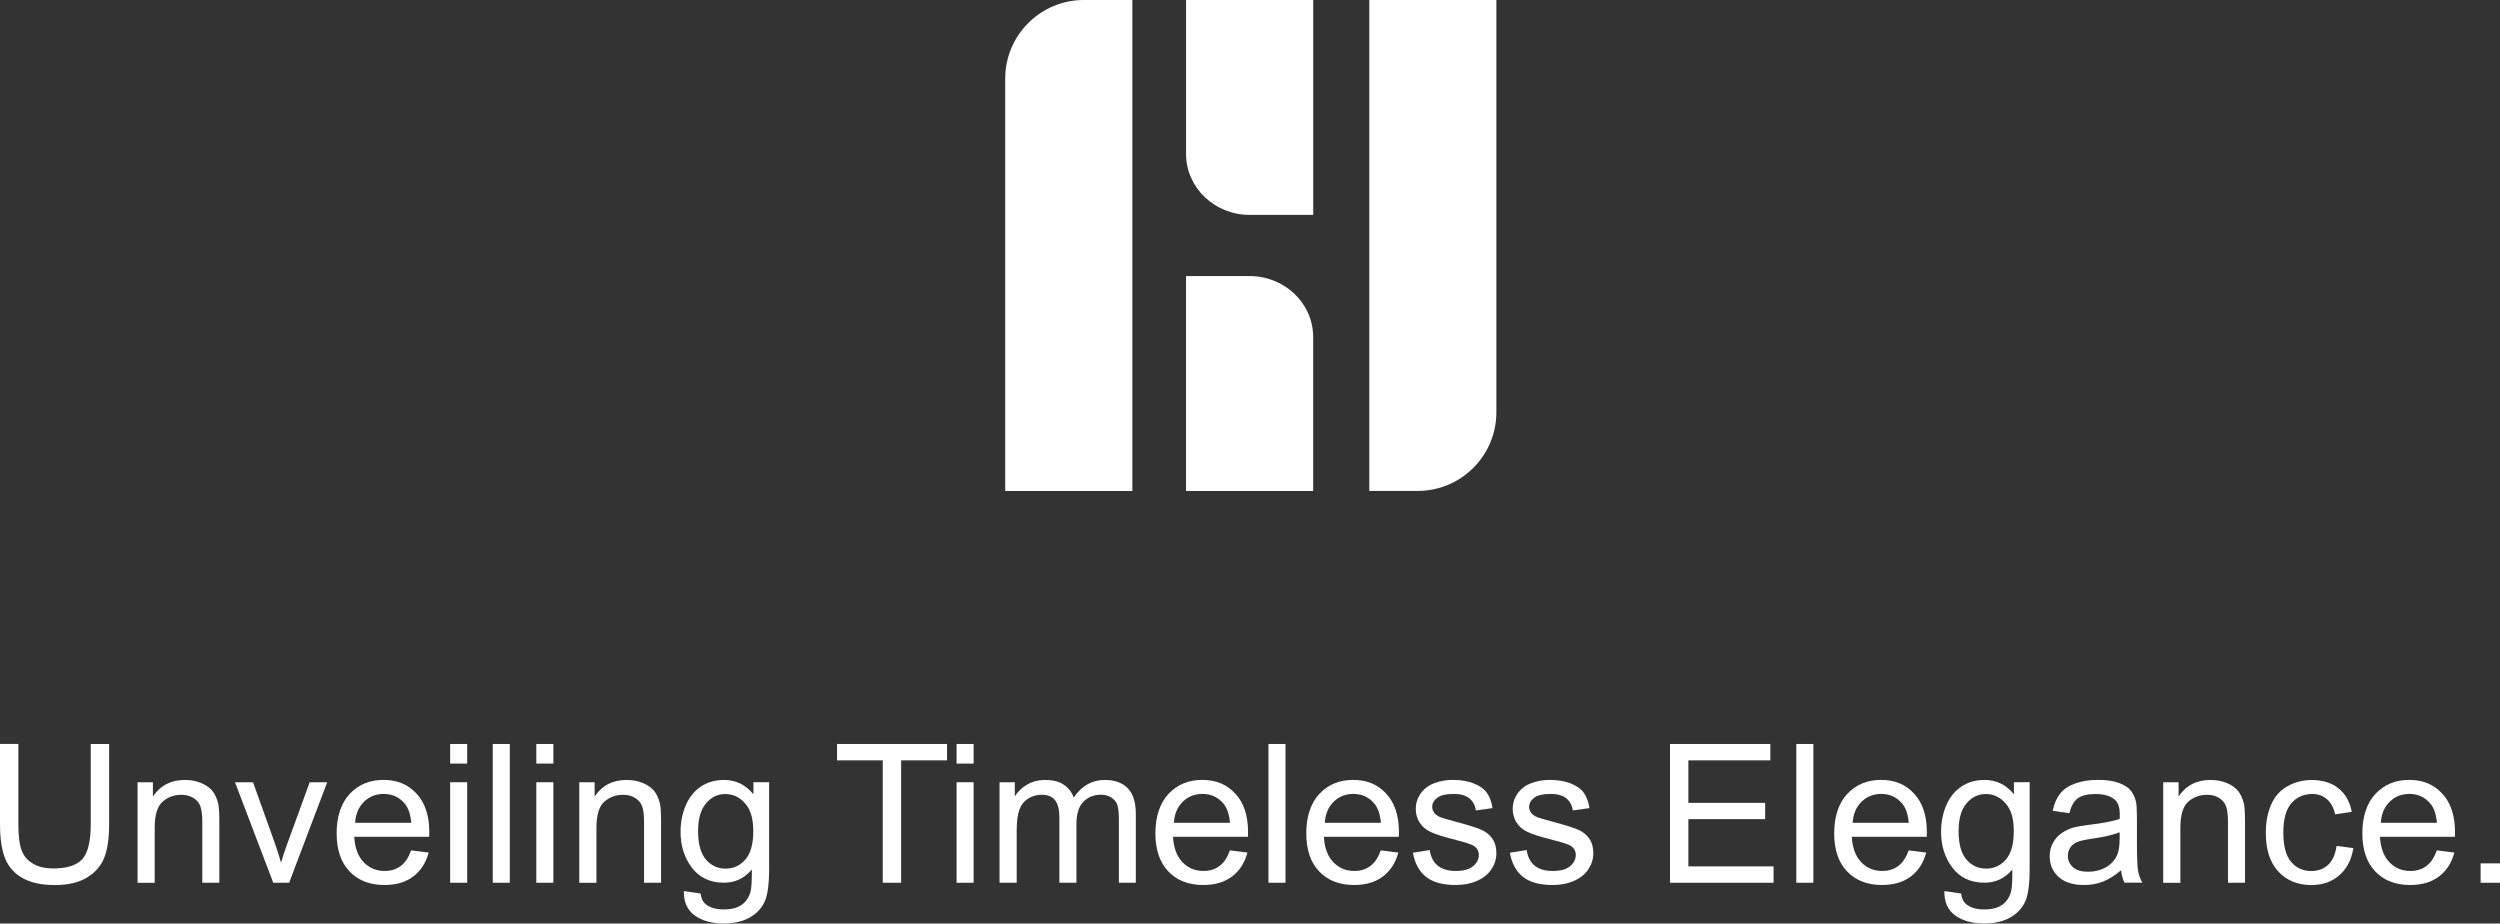
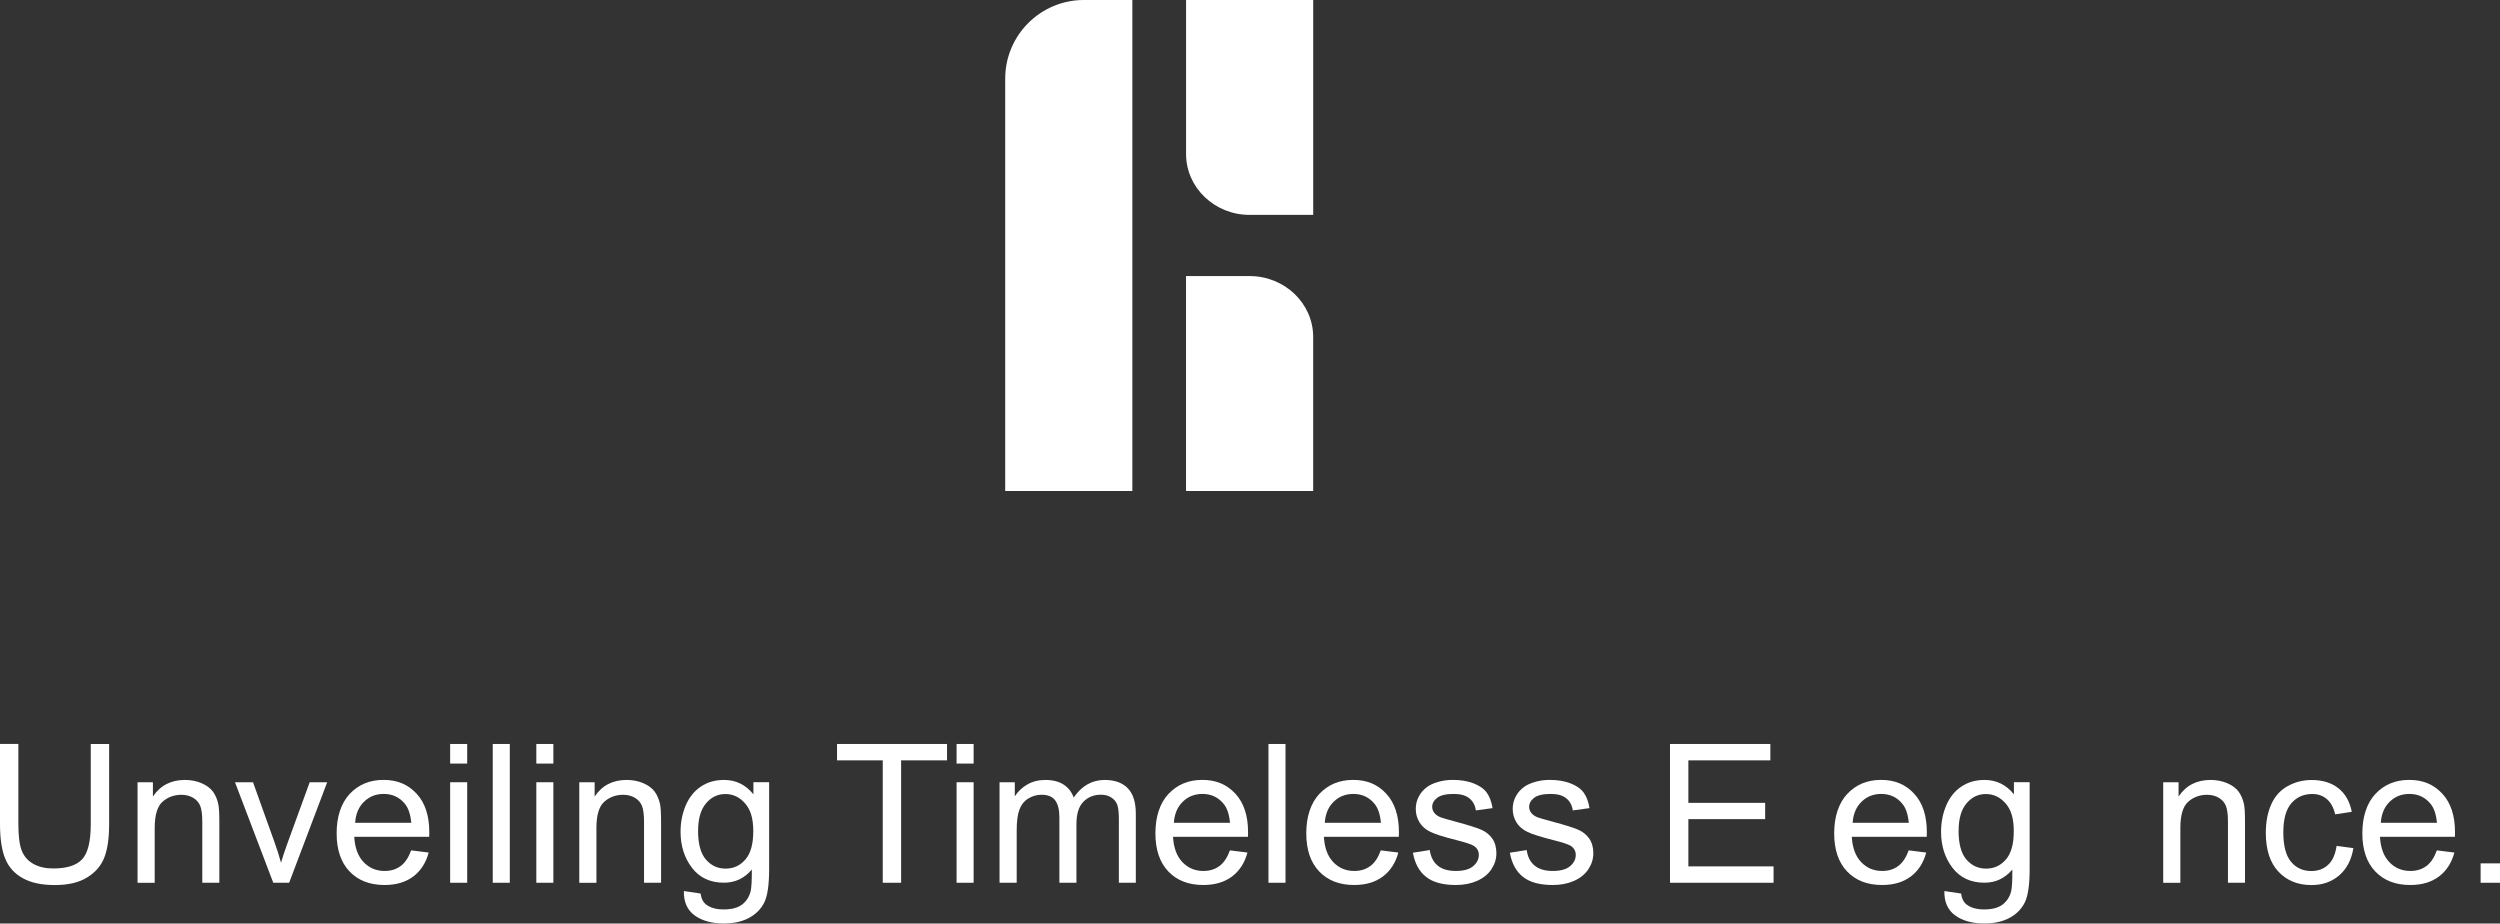
<svg xmlns="http://www.w3.org/2000/svg" id="Layer_2" data-name="Layer 2" viewBox="0 0 490 181.01">
  <rect x="0" y="0" width="490" height="181.01" fill="#333333" stroke="none" />
  <defs>
    <style>
      .cls-1 {
        fill-rule: evenodd;
      }

      .cls-1, .cls-2 {
        fill: #fff;
        stroke-width: 0px;
      }
    </style>
  </defs>
  <g id="Layer_1-2" data-name="Layer 1">
    <g>
      <g>
        <path class="cls-1" d="M197.02,15.41v80.82h24.92V0h-9.51c-8.5,0-15.41,6.91-15.41,15.41Z" />
-         <path class="cls-1" d="M277.88,96.22c8.5,0,15.41-6.91,15.41-15.41V0h-24.91v96.22h9.5Z" />
        <path class="cls-1" d="M244.92,42.12h12.47V0h-24.92v30.2c0,6.57,5.59,11.92,12.46,11.92Z" />
        <path class="cls-1" d="M244.93,54.11h-12.47v42.12h24.92v-30.2c0-6.57-5.59-11.92-12.46-11.92Z" />
      </g>
      <g>
        <path class="cls-2" d="M17.79,145.82h3.6v15.71c0,2.73-.31,4.9-.93,6.51-.62,1.61-1.73,2.92-3.35,3.92-1.61,1.01-3.73,1.51-6.35,1.51s-4.63-.44-6.25-1.32c-1.62-.88-2.78-2.15-3.47-3.81s-1.04-3.94-1.04-6.82v-15.71h3.6v15.69c0,2.36.22,4.1.66,5.22.44,1.12,1.19,1.98,2.26,2.59s2.38.91,3.92.91c2.65,0,4.53-.6,5.66-1.8,1.12-1.2,1.69-3.51,1.69-6.92v-15.69Z" />
        <path class="cls-2" d="M26.96,173.02v-19.7h3.01v2.8c1.45-2.17,3.54-3.25,6.27-3.25,1.19,0,2.28.21,3.28.64.99.43,1.74.99,2.24,1.68.49.69.84,1.52,1.04,2.47.12.62.19,1.7.19,3.25v12.11h-3.34v-11.98c0-1.36-.13-2.38-.39-3.05-.26-.67-.72-1.21-1.38-1.61-.66-.4-1.44-.6-2.33-.6-1.42,0-2.65.45-3.68,1.35-1.03.9-1.55,2.62-1.55,5.14v10.76h-3.34Z" />
        <path class="cls-2" d="M53.56,173.02l-7.5-19.7h3.53l4.23,11.8c.46,1.27.88,2.6,1.26,3.97.3-1.04.71-2.29,1.24-3.75l4.38-12.02h3.43l-7.46,19.7h-3.12Z" />
        <path class="cls-2" d="M80.57,166.67l3.45.43c-.54,2.02-1.55,3.58-3.02,4.69-1.47,1.11-3.35,1.67-5.64,1.67-2.88,0-5.17-.89-6.85-2.66-1.69-1.77-2.53-4.26-2.53-7.47s.85-5.89,2.56-7.72c1.71-1.83,3.92-2.75,6.64-2.75s4.79.9,6.46,2.69,2.5,4.32,2.5,7.57c0,.2,0,.49-.02.89h-14.69c.12,2.16.74,3.82,1.84,4.97,1.1,1.15,2.47,1.73,4.12,1.73,1.23,0,2.27-.32,3.14-.97.87-.64,1.55-1.67,2.06-3.08ZM69.61,161.27h11c-.15-1.66-.57-2.9-1.26-3.73-1.06-1.29-2.44-1.93-4.14-1.93-1.53,0-2.82.51-3.87,1.54-1.05,1.03-1.62,2.4-1.73,4.12Z" />
        <path class="cls-2" d="M88.23,149.66v-3.84h3.34v3.84h-3.34ZM88.23,173.02v-19.7h3.34v19.7h-3.34Z" />
        <path class="cls-2" d="M96.58,173.02v-27.2h3.34v27.2h-3.34Z" />
        <path class="cls-2" d="M105.12,149.66v-3.84h3.34v3.84h-3.34ZM105.12,173.02v-19.7h3.34v19.7h-3.34Z" />
        <path class="cls-2" d="M113.54,173.02v-19.7h3.01v2.8c1.45-2.17,3.54-3.25,6.27-3.25,1.19,0,2.28.21,3.28.64.99.43,1.74.99,2.24,1.68.49.69.84,1.52,1.04,2.47.12.62.19,1.7.19,3.25v12.11h-3.34v-11.98c0-1.36-.13-2.38-.39-3.05-.26-.67-.72-1.21-1.38-1.61-.66-.4-1.44-.6-2.33-.6-1.42,0-2.65.45-3.68,1.35-1.03.9-1.55,2.62-1.55,5.14v10.76h-3.34Z" />
        <path class="cls-2" d="M134.06,174.65l3.25.48c.14,1,.51,1.73,1.13,2.19.83.62,1.96.93,3.39.93,1.55,0,2.74-.31,3.58-.93.84-.62,1.41-1.48,1.71-2.6.17-.68.25-2.11.24-4.29-1.46,1.72-3.28,2.58-5.45,2.58-2.71,0-4.8-.98-6.29-2.93-1.48-1.95-2.23-4.3-2.23-7.03,0-1.88.34-3.61,1.02-5.2.68-1.59,1.67-2.82,2.96-3.68,1.29-.87,2.81-1.3,4.55-1.3,2.32,0,4.24.94,5.75,2.82v-2.38h3.08v17.03c0,3.07-.31,5.24-.94,6.52-.63,1.28-1.61,2.29-2.97,3.03-1.35.74-3.02,1.11-5,1.11-2.35,0-4.25-.53-5.7-1.59-1.45-1.06-2.15-2.65-2.1-4.78ZM136.82,162.81c0,2.58.51,4.47,1.54,5.66,1.03,1.19,2.31,1.78,3.86,1.78s2.82-.59,3.86-1.77c1.04-1.18,1.56-3.03,1.56-5.56s-.53-4.23-1.6-5.45c-1.07-1.23-2.36-1.84-3.87-1.84s-2.75.6-3.78,1.81-1.56,3-1.56,5.37Z" />
        <path class="cls-2" d="M173.02,173.02v-23.99h-8.96v-3.21h21.56v3.21h-9v23.99h-3.6Z" />
        <path class="cls-2" d="M187.49,149.66v-3.84h3.34v3.84h-3.34ZM187.49,173.02v-19.7h3.34v19.7h-3.34Z" />
        <path class="cls-2" d="M195.91,173.02v-19.7h2.99v2.76c.62-.96,1.44-1.74,2.47-2.33,1.03-.59,2.2-.88,3.51-.88,1.46,0,2.66.3,3.59.91.93.61,1.59,1.45,1.98,2.54,1.56-2.3,3.59-3.45,6.08-3.45,1.95,0,3.46.54,4.51,1.62s1.58,2.75,1.58,5v13.52h-3.32v-12.41c0-1.34-.11-2.3-.32-2.88s-.61-1.06-1.18-1.42c-.57-.36-1.24-.54-2-.54-1.39,0-2.54.46-3.45,1.38-.92.92-1.37,2.4-1.37,4.43v11.45h-3.34v-12.8c0-1.48-.27-2.6-.82-3.34-.54-.74-1.44-1.11-2.67-1.11-.94,0-1.81.25-2.61.74-.8.49-1.38,1.22-1.73,2.17-.36.95-.54,2.33-.54,4.12v10.22h-3.34Z" />
        <path class="cls-2" d="M241.05,166.67l3.45.43c-.54,2.02-1.55,3.58-3.02,4.69-1.47,1.11-3.35,1.67-5.64,1.67-2.88,0-5.17-.89-6.85-2.66-1.69-1.77-2.53-4.26-2.53-7.47s.85-5.89,2.56-7.72c1.71-1.83,3.92-2.75,6.64-2.75s4.79.9,6.46,2.69,2.5,4.32,2.5,7.57c0,.2,0,.49-.02.89h-14.69c.12,2.16.74,3.82,1.84,4.97,1.1,1.15,2.47,1.73,4.12,1.73,1.23,0,2.27-.32,3.14-.97.87-.64,1.55-1.67,2.06-3.08ZM230.08,161.27h11c-.15-1.66-.57-2.9-1.26-3.73-1.06-1.29-2.44-1.93-4.14-1.93-1.53,0-2.82.51-3.87,1.54-1.05,1.03-1.62,2.4-1.73,4.12Z" />
        <path class="cls-2" d="M248.62,173.02v-27.2h3.34v27.2h-3.34Z" />
        <path class="cls-2" d="M270.62,166.67l3.45.43c-.54,2.02-1.55,3.58-3.02,4.69-1.47,1.11-3.35,1.67-5.64,1.67-2.88,0-5.17-.89-6.85-2.66-1.69-1.77-2.53-4.26-2.53-7.47s.85-5.89,2.56-7.72c1.71-1.83,3.92-2.75,6.64-2.75s4.79.9,6.46,2.69,2.5,4.32,2.5,7.57c0,.2,0,.49-.02.89h-14.69c.12,2.16.74,3.82,1.84,4.97,1.1,1.15,2.47,1.73,4.12,1.73,1.23,0,2.27-.32,3.14-.97.87-.64,1.55-1.67,2.06-3.08ZM259.66,161.27h11c-.15-1.66-.57-2.9-1.26-3.73-1.06-1.29-2.44-1.93-4.14-1.93-1.53,0-2.82.51-3.87,1.54-1.05,1.03-1.62,2.4-1.73,4.12Z" />
        <path class="cls-2" d="M276.93,167.13l3.3-.52c.19,1.32.7,2.34,1.55,3.04s2.03,1.06,3.55,1.06,2.67-.31,3.41-.94,1.11-1.36,1.11-2.2c0-.75-.33-1.35-.98-1.78-.46-.3-1.6-.67-3.41-1.13-2.45-.62-4.15-1.15-5.09-1.61-.95-.45-1.66-1.08-2.15-1.87-.49-.8-.73-1.68-.73-2.64,0-.88.2-1.69.6-2.44.4-.75.95-1.37,1.64-1.87.52-.38,1.23-.71,2.12-.97s1.86-.4,2.88-.4c1.55,0,2.9.22,4.07.67,1.17.45,2.03,1.05,2.59,1.81.56.76.94,1.78,1.15,3.05l-3.27.45c-.15-1.01-.58-1.81-1.29-2.38-.71-.57-1.72-.85-3.01-.85-1.53,0-2.63.25-3.28.76-.66.51-.98,1.1-.98,1.78,0,.43.14.82.41,1.17.27.36.7.66,1.28.89.33.12,1.32.41,2.95.85,2.36.63,4.01,1.15,4.94,1.55.93.4,1.67.99,2.2,1.75.53.77.8,1.72.8,2.86s-.32,2.16-.97,3.15c-.65.98-1.59,1.74-2.81,2.28-1.22.54-2.61.81-4.16.81-2.56,0-4.51-.53-5.85-1.6-1.34-1.06-2.2-2.64-2.57-4.73Z" />
        <path class="cls-2" d="M295.93,167.13l3.3-.52c.19,1.32.7,2.34,1.55,3.04s2.03,1.06,3.55,1.06,2.67-.31,3.41-.94,1.11-1.36,1.11-2.2c0-.75-.33-1.35-.98-1.78-.46-.3-1.6-.67-3.41-1.13-2.45-.62-4.15-1.15-5.09-1.61-.95-.45-1.66-1.08-2.15-1.87-.49-.8-.73-1.68-.73-2.64,0-.88.2-1.69.6-2.44.4-.75.95-1.37,1.64-1.87.52-.38,1.23-.71,2.12-.97s1.86-.4,2.88-.4c1.55,0,2.9.22,4.07.67,1.17.45,2.03,1.05,2.59,1.81.56.76.94,1.78,1.15,3.05l-3.27.45c-.15-1.01-.58-1.81-1.29-2.38-.71-.57-1.72-.85-3.01-.85-1.53,0-2.63.25-3.28.76-.66.51-.98,1.1-.98,1.78,0,.43.14.82.41,1.17.27.36.7.66,1.28.89.33.12,1.32.41,2.95.85,2.36.63,4.01,1.15,4.94,1.55.93.4,1.67.99,2.2,1.75.53.77.8,1.72.8,2.86s-.32,2.16-.97,3.15c-.65.98-1.59,1.74-2.81,2.28-1.22.54-2.61.81-4.16.81-2.56,0-4.51-.53-5.85-1.6-1.34-1.06-2.2-2.64-2.57-4.73Z" />
        <path class="cls-2" d="M327.32,173.02v-27.2h19.67v3.21h-16.07v8.33h15.05v3.19h-15.05v9.26h16.7v3.21h-20.3Z" />
-         <path class="cls-2" d="M352.08,173.02v-27.2h3.34v27.2h-3.34Z" />
+         <path class="cls-2" d="M352.08,173.02v-27.2h3.34h-3.34Z" />
        <path class="cls-2" d="M374.09,166.67l3.45.43c-.54,2.02-1.55,3.58-3.02,4.69-1.47,1.11-3.35,1.67-5.64,1.67-2.88,0-5.17-.89-6.85-2.66-1.69-1.77-2.53-4.26-2.53-7.47s.85-5.89,2.56-7.72c1.71-1.83,3.92-2.75,6.64-2.75s4.79.9,6.46,2.69,2.5,4.32,2.5,7.57c0,.2,0,.49-.02.89h-14.69c.12,2.16.74,3.82,1.84,4.97,1.1,1.15,2.47,1.73,4.12,1.73,1.23,0,2.27-.32,3.14-.97.87-.64,1.55-1.67,2.06-3.08ZM363.12,161.27h11c-.15-1.66-.57-2.9-1.26-3.73-1.06-1.29-2.44-1.93-4.14-1.93-1.53,0-2.82.51-3.87,1.54-1.05,1.03-1.62,2.4-1.73,4.12Z" />
        <path class="cls-2" d="M381.12,174.65l3.25.48c.14,1,.51,1.73,1.13,2.19.83.62,1.96.93,3.39.93,1.55,0,2.74-.31,3.58-.93.84-.62,1.41-1.48,1.71-2.6.17-.68.25-2.11.24-4.29-1.46,1.72-3.28,2.58-5.45,2.58-2.71,0-4.8-.98-6.29-2.93-1.48-1.95-2.23-4.3-2.23-7.03,0-1.88.34-3.61,1.02-5.2.68-1.59,1.67-2.82,2.96-3.68,1.29-.87,2.81-1.3,4.55-1.3,2.32,0,4.24.94,5.75,2.82v-2.38h3.08v17.03c0,3.07-.31,5.24-.94,6.52-.63,1.28-1.61,2.29-2.97,3.03-1.35.74-3.02,1.11-5,1.11-2.35,0-4.25-.53-5.7-1.59-1.45-1.06-2.15-2.65-2.1-4.78ZM383.88,162.81c0,2.58.51,4.47,1.54,5.66,1.03,1.19,2.31,1.78,3.86,1.78s2.82-.59,3.86-1.77c1.04-1.18,1.56-3.03,1.56-5.56s-.53-4.23-1.6-5.45c-1.07-1.23-2.36-1.84-3.87-1.84s-2.75.6-3.78,1.81-1.56,3-1.56,5.37Z" />
-         <path class="cls-2" d="M415.72,170.58c-1.24,1.05-2.43,1.79-3.57,2.23-1.14.43-2.37.65-3.68.65-2.16,0-3.83-.53-4.99-1.59-1.16-1.06-1.74-2.41-1.74-4.05,0-.97.22-1.85.66-2.64.44-.8,1.01-1.44,1.73-1.92.71-.48,1.51-.85,2.4-1.1.66-.17,1.65-.34,2.97-.5,2.7-.32,4.68-.71,5.96-1.15.01-.46.02-.75.02-.87,0-1.36-.32-2.32-.95-2.88-.85-.75-2.12-1.13-3.8-1.13-1.57,0-2.73.28-3.48.83-.75.55-1.3,1.52-1.66,2.92l-3.27-.45c.3-1.4.79-2.53,1.47-3.39s1.66-1.52,2.95-1.98,2.78-.7,4.47-.7,3.05.2,4.1.59c1.05.4,1.82.89,2.32,1.49.49.6.84,1.36,1.04,2.27.11.57.17,1.59.17,3.08v4.45c0,3.1.07,5.07.21,5.89.14.82.42,1.61.84,2.37h-3.49c-.35-.69-.57-1.5-.67-2.43ZM415.44,163.13c-1.21.49-3.03.92-5.45,1.26-1.37.2-2.34.42-2.91.67-.57.25-1.01.61-1.32,1.09s-.46,1-.46,1.59c0,.89.34,1.63,1.01,2.23s1.66.89,2.96.89,2.43-.28,3.43-.84c1-.56,1.74-1.33,2.21-2.31.36-.75.54-1.87.54-3.34v-1.22Z" />
        <path class="cls-2" d="M423.99,173.02v-19.7h3.01v2.8c1.45-2.17,3.54-3.25,6.27-3.25,1.19,0,2.28.21,3.28.64.99.43,1.74.99,2.24,1.68.49.69.84,1.52,1.04,2.47.12.62.19,1.7.19,3.25v12.11h-3.34v-11.98c0-1.36-.13-2.38-.39-3.05-.26-.67-.72-1.21-1.38-1.61-.66-.4-1.44-.6-2.33-.6-1.42,0-2.65.45-3.68,1.35-1.03.9-1.55,2.62-1.55,5.14v10.76h-3.34Z" />
        <path class="cls-2" d="M457.98,165.8l3.28.43c-.36,2.26-1.28,4.04-2.75,5.32-1.48,1.28-3.29,1.92-5.45,1.92-2.7,0-4.86-.88-6.5-2.64-1.64-1.76-2.46-4.29-2.46-7.58,0-2.13.35-3.99,1.06-5.58.7-1.6,1.78-2.79,3.22-3.59s3.01-1.2,4.7-1.2c2.14,0,3.89.54,5.25,1.62s2.23,2.62,2.62,4.61l-3.25.5c-.31-1.32-.86-2.32-1.64-2.99-.79-.67-1.73-1-2.85-1-1.68,0-3.05.6-4.1,1.81-1.05,1.21-1.58,3.11-1.58,5.72s.51,4.57,1.52,5.77c1.01,1.2,2.34,1.8,3.97,1.8,1.31,0,2.41-.4,3.28-1.21.88-.8,1.43-2.04,1.67-3.71Z" />
        <path class="cls-2" d="M477.61,166.67l3.45.43c-.54,2.02-1.55,3.58-3.02,4.69-1.47,1.11-3.35,1.67-5.64,1.67-2.88,0-5.17-.89-6.85-2.66-1.69-1.77-2.53-4.26-2.53-7.47s.85-5.89,2.56-7.72c1.71-1.83,3.92-2.75,6.64-2.75s4.79.9,6.46,2.69,2.5,4.32,2.5,7.57c0,.2,0,.49-.02.89h-14.69c.12,2.16.74,3.82,1.84,4.97,1.1,1.15,2.47,1.73,4.12,1.73,1.23,0,2.27-.32,3.14-.97.87-.64,1.55-1.67,2.06-3.08ZM466.64,161.27h11c-.15-1.66-.57-2.9-1.26-3.73-1.06-1.29-2.44-1.93-4.14-1.93-1.53,0-2.82.51-3.87,1.54-1.05,1.03-1.62,2.4-1.73,4.12Z" />
        <path class="cls-2" d="M486.2,173.02v-3.8h3.8v3.8h-3.8Z" />
      </g>
    </g>
  </g>
</svg>